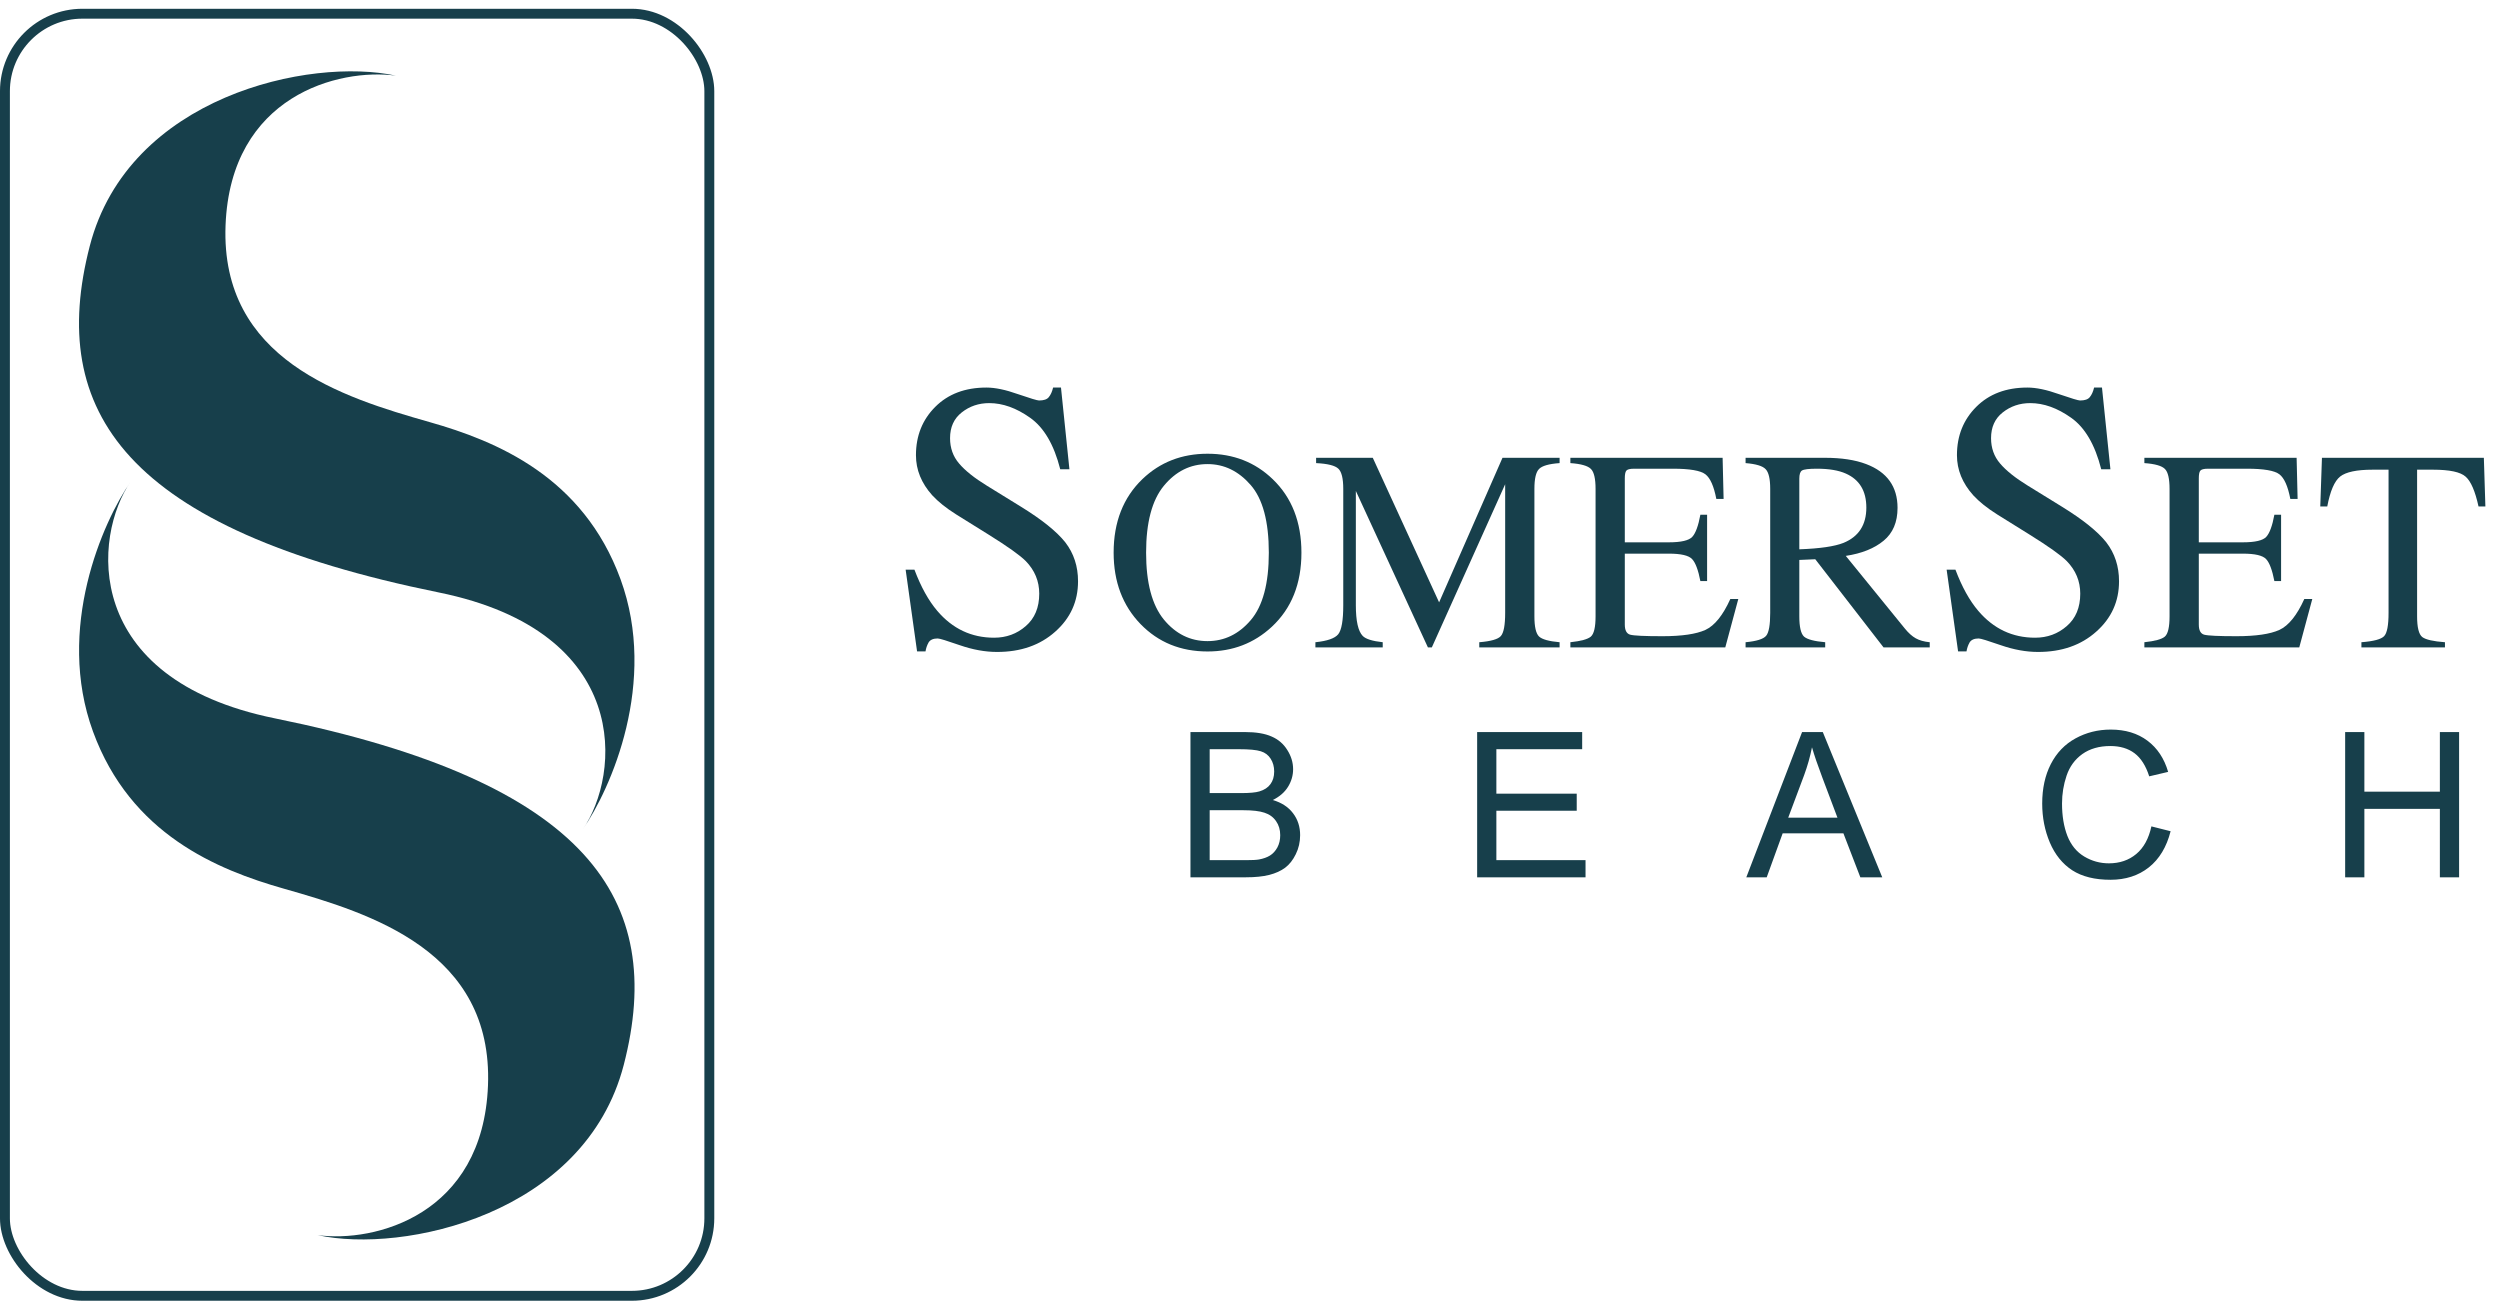
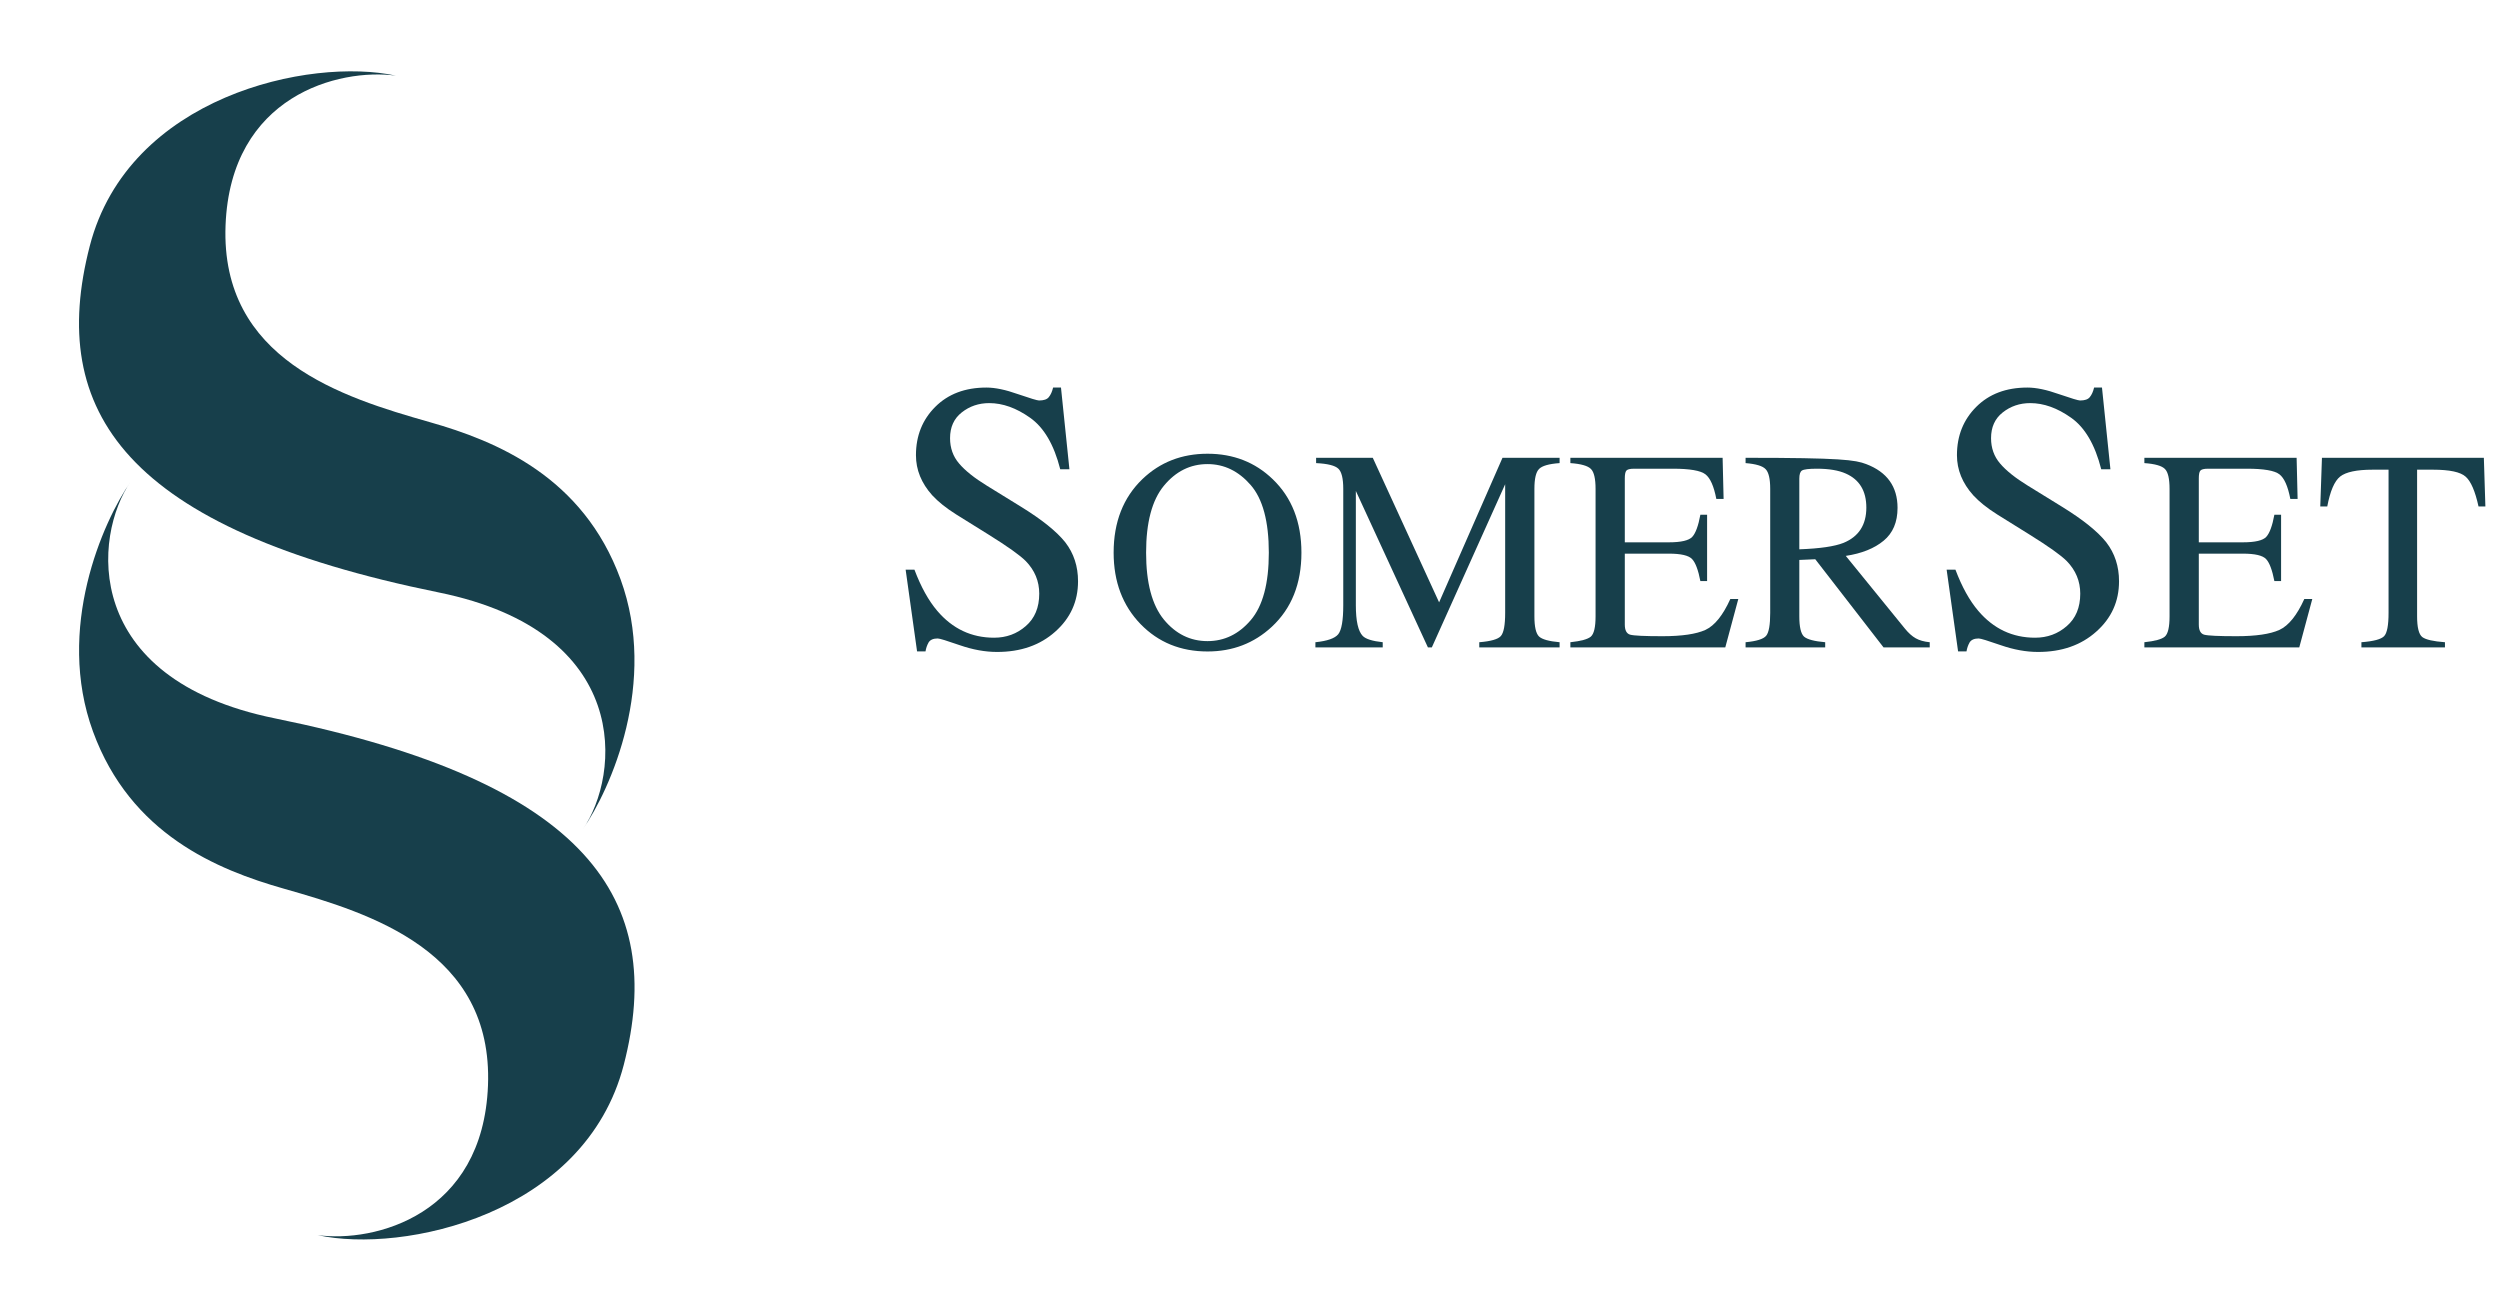
<svg xmlns="http://www.w3.org/2000/svg" width="168" height="88" viewBox="0 0 168 88" fill="none">
  <path d="M15.157 15.148C15.489 6.41 22.788 4.567 26.604 5.084C20.853 3.83 8.641 6.449 6.033 16.53C3.157 27.646 8.425 35.529 29.48 39.812C42.53 42.466 41.701 52.083 39.157 55.738C41.056 53.01 44.222 45.828 41.701 38.927C39.179 32.026 33.351 29.637 28.871 28.365C23.012 26.701 14.815 24.166 15.157 15.148Z" fill="#173F4B" />
  <path d="M32.793 72.937C32.461 81.674 25.162 83.518 21.346 83.001C27.097 84.255 39.309 81.636 41.918 71.554C44.793 60.439 39.526 52.556 18.471 48.273C5.42 45.619 6.249 36.002 8.793 32.347C6.894 35.075 3.728 42.257 6.249 49.158C8.771 56.059 14.6 58.448 19.079 59.72C24.938 61.384 33.136 63.918 32.793 72.937Z" fill="#173F4B" />
-   <rect x="0.332" y="0.922" width="47.335" height="86.156" rx="5.206" stroke="#173F4B" stroke-width="0.665" />
  <path d="M61.451 38.283C61.888 39.442 62.4 40.365 62.987 41.053C64.012 42.254 65.283 42.854 66.803 42.854C67.625 42.854 68.335 42.594 68.931 42.074C69.535 41.553 69.837 40.827 69.837 39.895C69.837 39.056 69.535 38.325 68.931 37.704C68.536 37.309 67.705 36.718 66.438 35.929L64.234 34.556C63.571 34.136 63.042 33.712 62.647 33.284C61.917 32.47 61.552 31.572 61.552 30.59C61.552 29.288 61.984 28.206 62.849 27.341C63.714 26.476 64.859 26.044 66.287 26.044C66.874 26.044 67.579 26.191 68.402 26.485C69.233 26.77 69.707 26.913 69.825 26.913C70.144 26.913 70.362 26.837 70.48 26.686C70.606 26.535 70.702 26.321 70.769 26.044H71.298L71.865 31.534H71.248C70.828 29.88 70.152 28.726 69.22 28.071C68.297 27.416 67.382 27.089 66.475 27.089C65.77 27.089 65.153 27.299 64.624 27.719C64.104 28.13 63.844 28.705 63.844 29.444C63.844 30.107 64.045 30.674 64.448 31.144C64.851 31.622 65.476 32.122 66.324 32.642L68.591 34.04C70.01 34.913 71.008 35.715 71.588 36.445C72.159 37.184 72.444 38.057 72.444 39.064C72.444 40.416 71.932 41.545 70.908 42.451C69.892 43.358 68.591 43.811 67.004 43.811C66.207 43.811 65.371 43.66 64.498 43.358C63.634 43.056 63.139 42.905 63.013 42.905C62.71 42.905 62.505 42.997 62.396 43.182C62.295 43.366 62.228 43.563 62.194 43.773H61.627L60.859 38.283H61.451Z" fill="#173F4B" />
  <path d="M131.406 38.283C131.843 39.442 132.355 40.365 132.942 41.053C133.967 42.254 135.238 42.854 136.758 42.854C137.581 42.854 138.29 42.594 138.886 42.074C139.49 41.553 139.793 40.827 139.793 39.895C139.793 39.056 139.49 38.325 138.886 37.704C138.491 37.309 137.66 36.718 136.393 35.929L134.189 34.556C133.526 34.136 132.997 33.712 132.603 33.284C131.872 32.47 131.507 31.572 131.507 30.59C131.507 29.288 131.939 28.206 132.804 27.341C133.669 26.476 134.814 26.044 136.242 26.044C136.829 26.044 137.534 26.191 138.357 26.485C139.188 26.77 139.662 26.913 139.78 26.913C140.099 26.913 140.317 26.837 140.435 26.686C140.561 26.535 140.657 26.321 140.724 26.044H141.253L141.82 31.534H141.203C140.783 29.88 140.107 28.726 139.176 28.071C138.252 27.416 137.337 27.089 136.43 27.089C135.725 27.089 135.108 27.299 134.579 27.719C134.059 28.13 133.799 28.705 133.799 29.444C133.799 30.107 134 30.674 134.403 31.144C134.806 31.622 135.432 32.122 136.279 32.642L138.546 34.04C139.965 34.913 140.964 35.715 141.543 36.445C142.114 37.184 142.399 38.057 142.399 39.064C142.399 40.416 141.887 41.545 140.863 42.451C139.847 43.358 138.546 43.811 136.959 43.811C136.162 43.811 135.327 43.66 134.454 43.358C133.589 43.056 133.094 42.905 132.968 42.905C132.665 42.905 132.46 42.997 132.351 43.182C132.25 43.366 132.183 43.563 132.149 43.773H131.583L130.814 38.283H131.406Z" fill="#173F4B" />
-   <path d="M120.914 36.914C122.299 36.864 123.29 36.719 123.885 36.481C124.907 36.061 125.418 35.271 125.418 34.111C125.418 32.995 124.96 32.234 124.045 31.826C123.556 31.607 122.907 31.497 122.099 31.497C121.553 31.497 121.218 31.538 121.092 31.619C120.973 31.695 120.914 31.876 120.914 32.165V36.914ZM117.303 43.158C118.042 43.089 118.503 42.944 118.685 42.725C118.867 42.506 118.958 41.995 118.958 41.192V32.851C118.958 32.174 118.854 31.732 118.647 31.525C118.447 31.312 117.999 31.177 117.303 31.121V30.764H122.635C123.744 30.764 124.669 30.905 125.409 31.187C126.813 31.72 127.515 32.701 127.515 34.13C127.515 35.089 127.202 35.826 126.575 36.34C125.954 36.854 125.108 37.193 124.036 37.356L128.004 42.236C128.249 42.537 128.493 42.757 128.738 42.894C128.982 43.032 129.296 43.12 129.678 43.158V43.506H126.575L121.986 37.581L120.914 37.628V41.418C120.914 42.133 121.02 42.587 121.233 42.782C121.453 42.97 121.926 43.095 122.653 43.158V43.506H117.303V43.158Z" fill="#173F4B" />
+   <path d="M120.914 36.914C122.299 36.864 123.29 36.719 123.885 36.481C124.907 36.061 125.418 35.271 125.418 34.111C125.418 32.995 124.96 32.234 124.045 31.826C123.556 31.607 122.907 31.497 122.099 31.497C121.553 31.497 121.218 31.538 121.092 31.619C120.973 31.695 120.914 31.876 120.914 32.165V36.914ZM117.303 43.158C118.042 43.089 118.503 42.944 118.685 42.725C118.867 42.506 118.958 41.995 118.958 41.192V32.851C118.958 32.174 118.854 31.732 118.647 31.525C118.447 31.312 117.999 31.177 117.303 31.121V30.764C123.744 30.764 124.669 30.905 125.409 31.187C126.813 31.72 127.515 32.701 127.515 34.13C127.515 35.089 127.202 35.826 126.575 36.34C125.954 36.854 125.108 37.193 124.036 37.356L128.004 42.236C128.249 42.537 128.493 42.757 128.738 42.894C128.982 43.032 129.296 43.12 129.678 43.158V43.506H126.575L121.986 37.581L120.914 37.628V41.418C120.914 42.133 121.02 42.587 121.233 42.782C121.453 42.97 121.926 43.095 122.653 43.158V43.506H117.303V43.158Z" fill="#173F4B" />
  <path d="M105.529 43.158C106.238 43.083 106.695 42.957 106.902 42.782C107.115 42.6 107.222 42.145 107.222 41.418V32.851C107.222 32.168 107.119 31.723 106.912 31.516C106.705 31.303 106.244 31.171 105.529 31.121V30.764H115.76L115.826 33.528H115.337C115.174 32.676 114.93 32.124 114.604 31.873C114.278 31.622 113.551 31.497 112.422 31.497H109.808C109.526 31.497 109.35 31.544 109.281 31.638C109.219 31.726 109.187 31.895 109.187 32.146V36.444H112.149C112.971 36.444 113.494 36.321 113.72 36.077C113.946 35.832 114.127 35.337 114.265 34.591H114.717V39.048H114.265C114.121 38.302 113.936 37.81 113.71 37.572C113.485 37.327 112.964 37.205 112.149 37.205H109.187V41.973C109.187 42.355 109.306 42.581 109.545 42.65C109.789 42.719 110.513 42.753 111.717 42.753C113.021 42.753 113.983 42.612 114.604 42.33C115.224 42.042 115.782 41.349 116.278 40.252H116.814L115.939 43.506H105.529V43.158Z" fill="#173F4B" />
  <path d="M88.395 43.158C89.192 43.076 89.703 42.898 89.928 42.622C90.154 42.34 90.267 41.691 90.267 40.675V32.851C90.267 32.155 90.157 31.704 89.938 31.497C89.718 31.284 89.22 31.159 88.442 31.121V30.764H92.251L96.708 40.478L100.968 30.764H104.805V31.121C104.09 31.171 103.629 31.303 103.423 31.516C103.216 31.723 103.112 32.168 103.112 32.851V41.418C103.112 42.12 103.216 42.572 103.423 42.772C103.629 42.967 104.09 43.095 104.805 43.158V43.506H99.407V43.158C100.185 43.095 100.667 42.957 100.855 42.744C101.05 42.525 101.147 42.007 101.147 41.192V32.541L96.219 43.506H95.956L91.113 32.992V40.675C91.113 41.728 91.267 42.415 91.574 42.734C91.775 42.941 92.223 43.083 92.919 43.158V43.506H88.395V43.158Z" fill="#173F4B" />
  <path d="M77.018 37.14C77.018 39.164 77.416 40.663 78.212 41.635C79.008 42.6 79.986 43.083 81.146 43.083C82.281 43.083 83.249 42.612 84.052 41.672C84.86 40.725 85.265 39.215 85.265 37.14C85.265 35.039 84.857 33.522 84.042 32.588C83.227 31.654 82.262 31.187 81.146 31.187C79.992 31.187 79.014 31.673 78.212 32.645C77.416 33.61 77.018 35.108 77.018 37.14ZM74.836 37.14C74.836 35.083 75.482 33.435 76.773 32.193C77.958 31.059 79.415 30.491 81.146 30.491C82.882 30.491 84.343 31.062 85.528 32.203C86.813 33.438 87.456 35.083 87.456 37.14C87.456 39.227 86.791 40.889 85.462 42.123C84.271 43.227 82.832 43.779 81.146 43.779C79.34 43.779 77.842 43.167 76.651 41.945C75.441 40.697 74.836 39.096 74.836 37.14Z" fill="#173F4B" />
  <path d="M156.035 30.764H166.915L167.018 34.036H166.557C166.332 33.008 166.043 32.34 165.692 32.033C165.347 31.72 164.617 31.563 163.501 31.563H162.429V41.418C162.429 42.164 162.545 42.628 162.777 42.81C163.009 42.985 163.517 43.101 164.301 43.158V43.506H158.687V43.158C159.502 43.095 160.009 42.96 160.21 42.753C160.411 42.546 160.511 42.026 160.511 41.192V31.563H159.439C158.373 31.563 157.646 31.717 157.257 32.024C156.875 32.331 156.586 33.002 156.392 34.036H155.922L156.035 30.764Z" fill="#173F4B" />
  <path d="M144.102 43.158C144.81 43.083 145.268 42.957 145.474 42.782C145.688 42.6 145.794 42.145 145.794 41.418V32.851C145.794 32.168 145.691 31.723 145.484 31.516C145.277 31.303 144.816 31.171 144.102 31.121V30.764H154.333L154.399 33.528H153.91C153.747 32.676 153.502 32.124 153.176 31.873C152.85 31.622 152.123 31.497 150.994 31.497H148.38C148.098 31.497 147.923 31.544 147.854 31.638C147.791 31.726 147.76 31.895 147.76 32.146V36.444H150.722C151.543 36.444 152.066 36.321 152.292 36.077C152.518 35.832 152.7 35.337 152.838 34.591H153.289V39.048H152.838C152.693 38.302 152.508 37.81 152.283 37.572C152.057 37.327 151.537 37.205 150.722 37.205H147.76V41.973C147.76 42.355 147.879 42.581 148.117 42.65C148.361 42.719 149.085 42.753 150.289 42.753C151.593 42.753 152.555 42.612 153.176 42.33C153.797 42.042 154.355 41.349 154.85 40.252H155.386L154.511 43.506H144.102V43.158Z" fill="#173F4B" />
-   <path d="M79.999 58.955V49.194H83.661C84.406 49.194 85.004 49.294 85.452 49.494C85.905 49.689 86.257 49.993 86.51 50.406C86.768 50.814 86.897 51.243 86.897 51.691C86.897 52.108 86.783 52.501 86.557 52.87C86.331 53.238 85.989 53.535 85.532 53.762C86.122 53.935 86.575 54.23 86.89 54.647C87.21 55.065 87.369 55.557 87.369 56.125C87.369 56.583 87.272 57.009 87.076 57.404C86.885 57.794 86.648 58.096 86.364 58.309C86.08 58.522 85.723 58.684 85.292 58.795C84.866 58.902 84.342 58.955 83.721 58.955H79.999ZM81.29 53.296H83.401C83.974 53.296 84.384 53.258 84.633 53.182C84.961 53.085 85.208 52.923 85.372 52.696C85.541 52.47 85.625 52.186 85.625 51.844C85.625 51.52 85.547 51.236 85.392 50.992C85.237 50.743 85.015 50.575 84.726 50.486C84.438 50.393 83.943 50.346 83.241 50.346H81.29V53.296ZM81.29 57.803H83.721C84.138 57.803 84.431 57.788 84.6 57.757C84.897 57.703 85.145 57.615 85.345 57.49C85.545 57.366 85.709 57.186 85.838 56.951C85.967 56.711 86.031 56.436 86.031 56.125C86.031 55.761 85.938 55.446 85.751 55.18C85.565 54.909 85.305 54.721 84.972 54.614C84.644 54.503 84.169 54.447 83.548 54.447H81.29V57.803ZM99.264 58.955V49.194H106.322V50.346H100.556V53.336H105.956V54.481H100.556V57.803H106.548V58.955H99.264ZM117.352 58.955L121.1 49.194H122.492L126.487 58.955H125.015L123.877 55.999H119.795L118.723 58.955H117.352ZM120.168 54.947H123.477L122.458 52.244C122.148 51.422 121.917 50.748 121.766 50.219C121.642 50.845 121.466 51.467 121.24 52.084L120.168 54.947ZM144.574 55.533L145.865 55.859C145.595 56.92 145.106 57.73 144.401 58.289C143.699 58.844 142.84 59.121 141.824 59.121C140.772 59.121 139.915 58.908 139.254 58.482C138.597 58.052 138.095 57.43 137.749 56.618C137.407 55.806 137.236 54.934 137.236 54.001C137.236 52.985 137.429 52.099 137.816 51.345C138.206 50.586 138.759 50.011 139.474 49.62C140.193 49.225 140.983 49.028 141.844 49.028C142.82 49.028 143.642 49.276 144.307 49.773C144.973 50.271 145.437 50.97 145.699 51.871L144.427 52.17C144.201 51.46 143.872 50.943 143.442 50.619C143.011 50.295 142.47 50.133 141.817 50.133C141.067 50.133 140.439 50.313 139.933 50.672C139.431 51.032 139.079 51.516 138.874 52.124C138.67 52.727 138.568 53.351 138.568 53.995C138.568 54.825 138.688 55.55 138.928 56.172C139.172 56.789 139.549 57.251 140.059 57.557C140.57 57.863 141.123 58.016 141.717 58.016C142.441 58.016 143.053 57.808 143.555 57.39C144.057 56.973 144.396 56.354 144.574 55.533ZM157.594 58.955V49.194H158.886V53.202H163.959V49.194H165.251V58.955H163.959V54.354H158.886V58.955H157.594Z" fill="#173F4B" />
</svg>